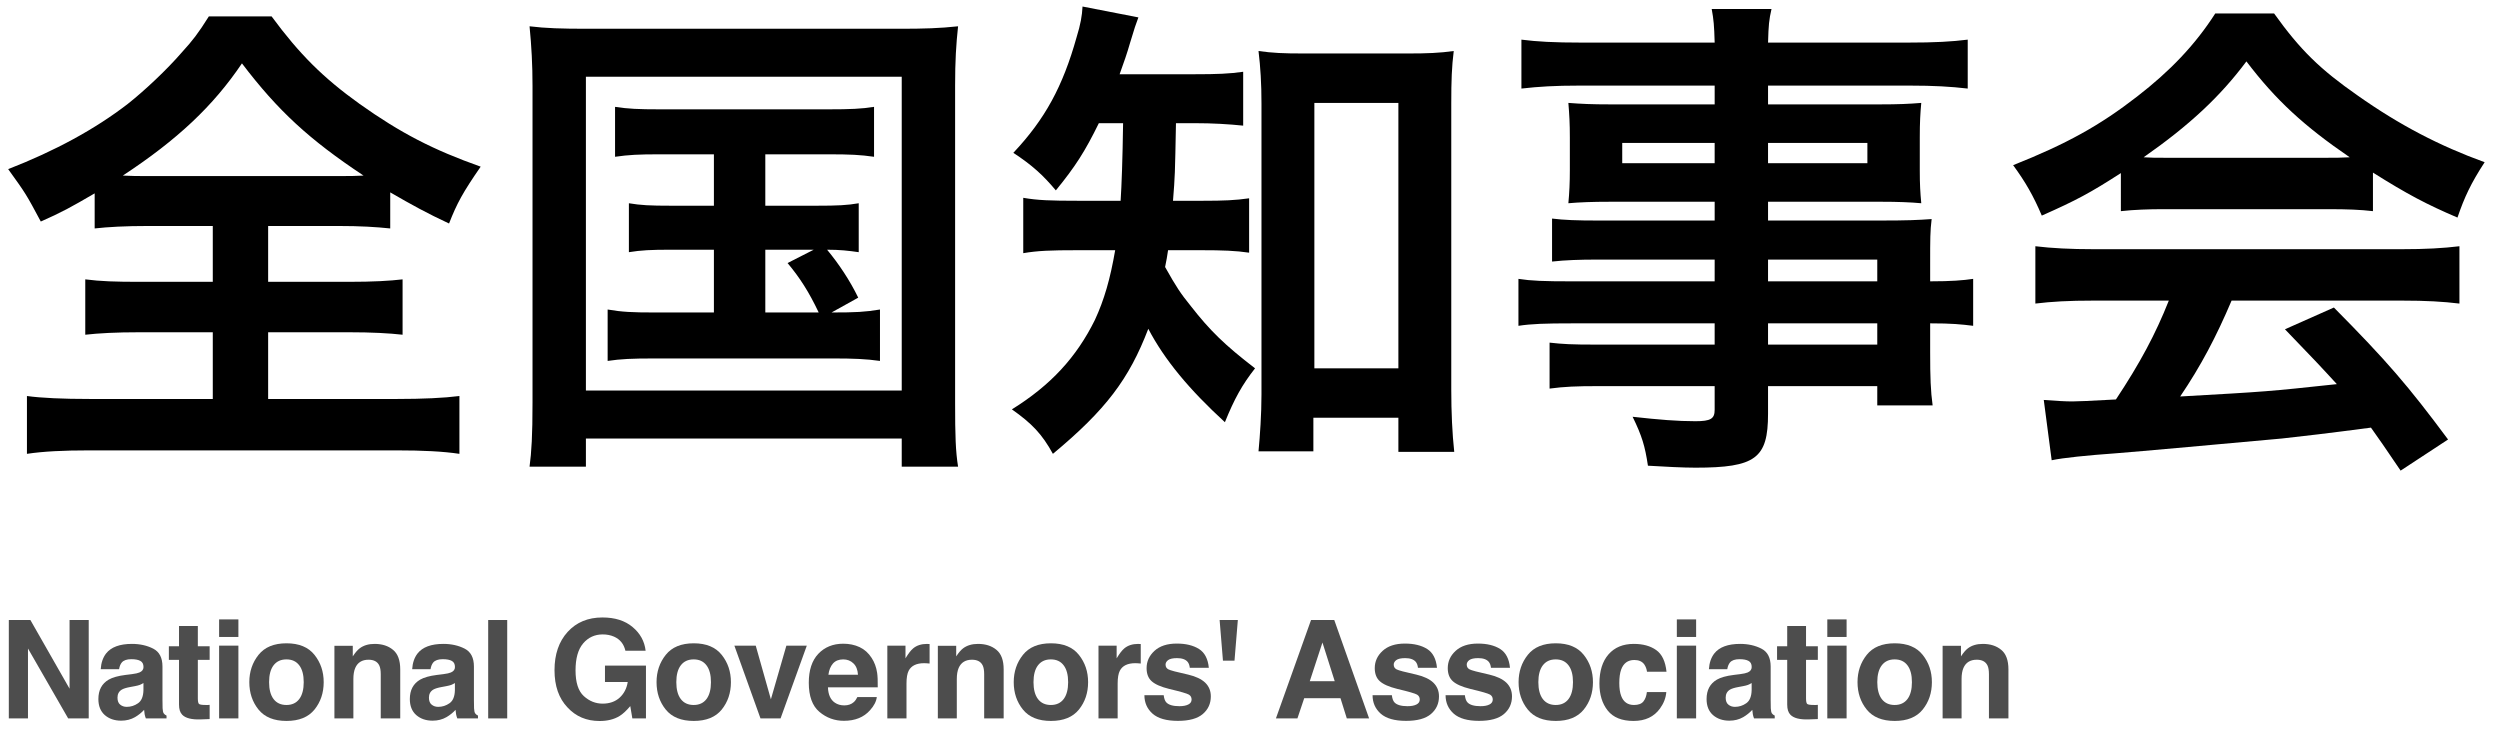
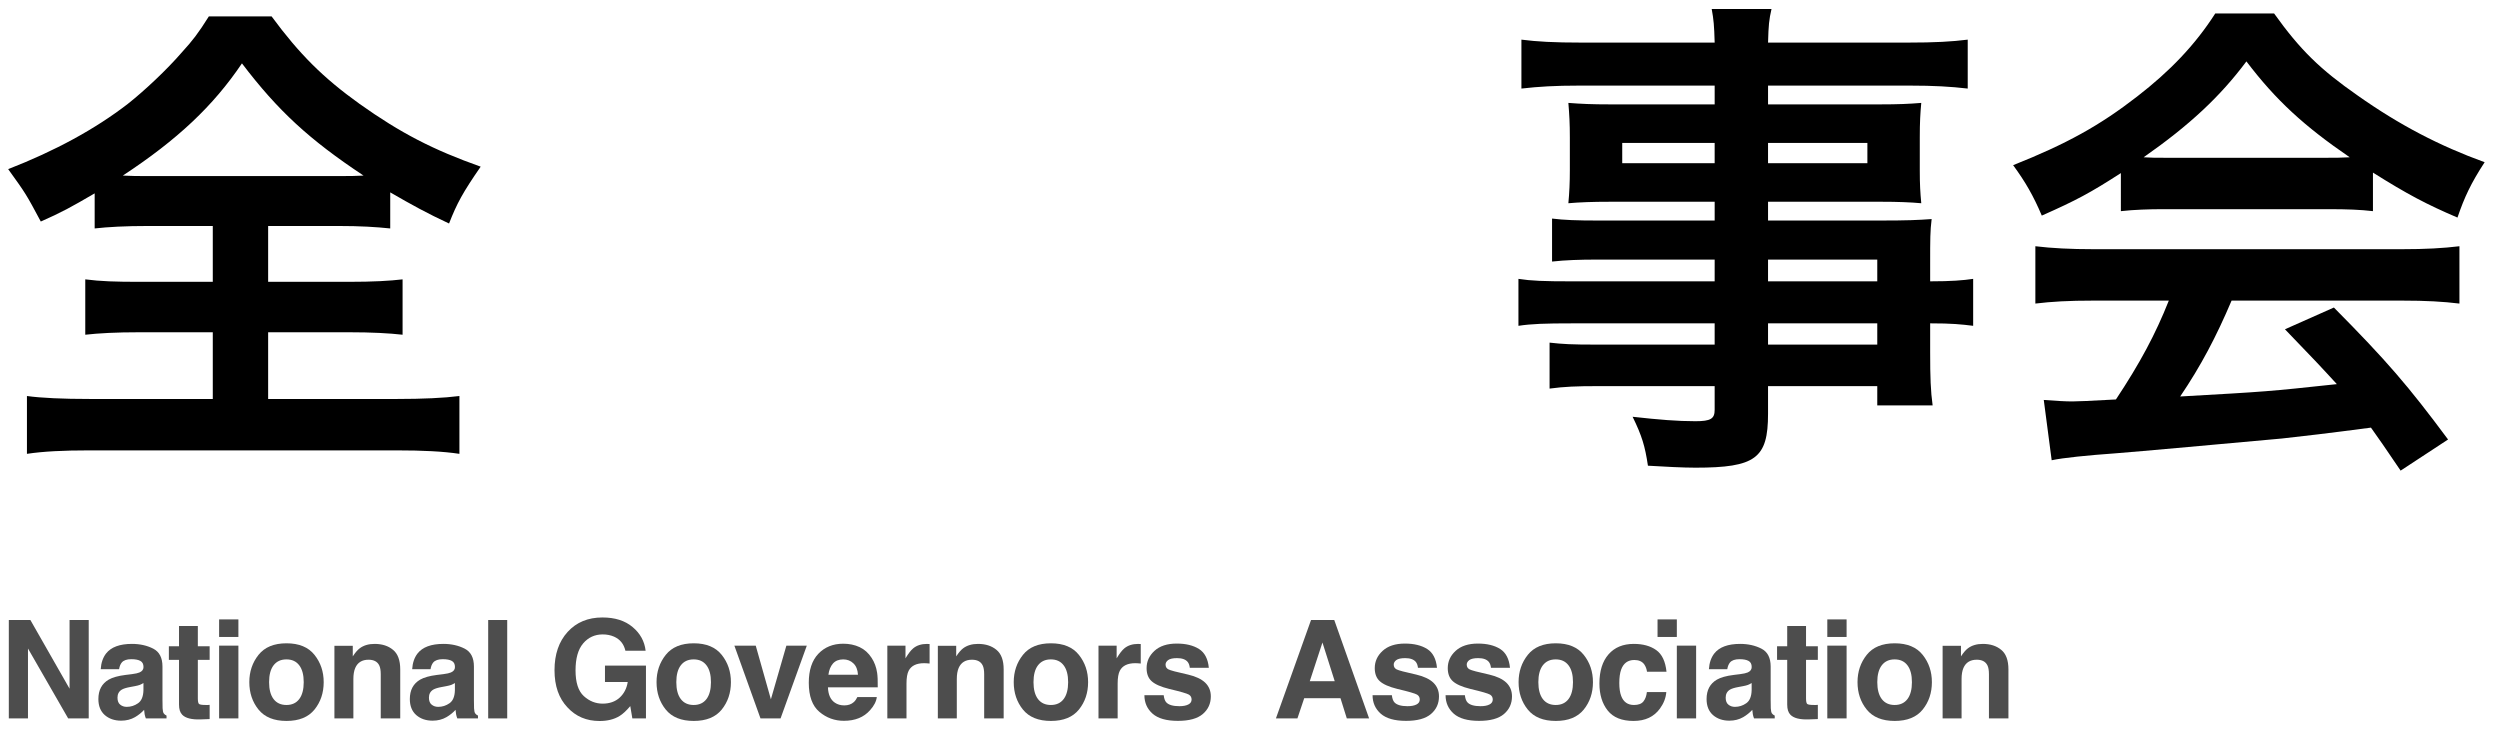
<svg xmlns="http://www.w3.org/2000/svg" height="92" viewBox="0 0 306 92" width="306">
  <g fill="#4d4d4d" stroke-width=".309">
    <path d="m10.86 87.932h-2.517l-4.919-8.555v8.555h-2.345v-12.044h2.639l4.796 8.408v-8.408h2.345z" />
    <path d="m12.982 79.99q.923-1.177 3.17-1.177 1.463 0 2.598.58 1.136.58 1.136 2.19v4.085q0 .425.016 1.03.025.458.139.621.114.163.343.27v.343h-2.533q-.106-.27-.147-.507-.041-.237-.065-.539-.482.523-1.111.891-.752.433-1.7.433-1.209 0-2.002-.686-.784-.695-.784-1.961 0-1.642 1.266-2.378.695-.4 2.043-.572l.793-.098q.645-.082.923-.204.498-.212.498-.662 0-.547-.384-.752-.376-.212-1.111-.212-.825 0-1.168.409-.245.302-.327.817h-2.247q.074-1.168.654-1.92zm1.732 6.259q.327.27.801.27.752 0 1.381-.441.637-.441.662-1.61v-.866q-.221.139-.449.229-.221.082-.613.155l-.523.098q-.735.131-1.054.319-.539.319-.539.989 0 .596.335.858z" />
    <path d="m25.661 86.274v1.74l-1.103.041q-1.651.057-2.255-.572-.392-.4-.392-1.234v-5.483h-1.242v-1.659h1.242v-2.484h2.304v2.484h1.446v1.659h-1.446v4.706q0 .547.139.686.139.131.85.131.106 0 .221 0 .123-.008.237-.016z" />
    <path d="m29.18 79.026v8.906h-2.361v-8.906zm0-3.211v2.149h-2.361v-2.149z" />
    <path d="m38.492 80.154q1.128 1.414 1.128 3.342 0 1.961-1.128 3.358-1.128 1.389-3.424 1.389-2.296 0-3.424-1.389-1.128-1.397-1.128-3.358 0-1.928 1.128-3.342 1.128-1.414 3.424-1.414 2.296 0 3.424 1.414zm-3.432.556q-1.021 0-1.577.727-.547.719-.547 2.059 0 1.34.547 2.067.556.727 1.577.727 1.021 0 1.569-.727.547-.727.547-2.067 0-1.34-.547-2.059-.547-.727-1.569-.727z" />
    <path d="m45.108 80.75q-1.185 0-1.626 1.005-.229.531-.229 1.356v4.821h-2.321v-8.89h2.247v1.299q.449-.686.85-.989.719-.539 1.822-.539 1.381 0 2.255.727.882.719.882 2.394v5.997h-2.386v-5.417q0-.703-.188-1.079-.343-.686-1.307-.686z" />
    <path d="m51.104 79.99q.923-1.177 3.17-1.177 1.463 0 2.598.58 1.136.58 1.136 2.19v4.085q0 .425.016 1.03.025.458.139.621.114.163.343.27v.343h-2.533q-.106-.27-.147-.507-.041-.237-.065-.539-.482.523-1.111.891-.752.433-1.7.433-1.209 0-2.002-.686-.784-.695-.784-1.961 0-1.642 1.266-2.378.695-.4 2.043-.572l.793-.098q.645-.082.923-.204.498-.212.498-.662 0-.547-.384-.752-.376-.212-1.111-.212-.825 0-1.168.409-.245.302-.327.817h-2.247q.074-1.168.654-1.92zm1.732 6.259q.327.27.801.27.752 0 1.381-.441.637-.441.662-1.61v-.866q-.221.139-.449.229-.221.082-.613.155l-.523.098q-.735.131-1.054.319-.539.319-.539.989 0 .596.335.858z" />
    <path d="m59.754 75.889h2.329v12.044h-2.329z" />
    <path d="m75.838 87.638q-.997.613-2.451.613-2.394 0-3.922-1.659-1.593-1.667-1.593-4.559 0-2.925 1.61-4.69 1.61-1.765 4.257-1.765 2.296 0 3.685 1.168 1.397 1.16 1.601 2.901h-2.476q-.286-1.234-1.397-1.724-.621-.27-1.381-.27-1.454 0-2.394 1.103-.931 1.095-.931 3.301 0 2.222 1.013 3.146 1.013.923 2.304.923 1.266 0 2.075-.727.809-.735.997-1.92h-2.786v-2.01h5.017v6.463h-1.667l-.253-1.503q-.727.858-1.307 1.209z" />
    <path d="m88.337 80.154q1.128 1.414 1.128 3.342 0 1.961-1.128 3.358-1.128 1.389-3.424 1.389-2.296 0-3.424-1.389-1.128-1.397-1.128-3.358 0-1.928 1.128-3.342 1.128-1.414 3.424-1.414 2.296 0 3.424 1.414zm-3.432.556q-1.021 0-1.577.727-.547.719-.547 2.059 0 1.34.547 2.067.556.727 1.577.727 1.021 0 1.569-.727.547-.727.547-2.067 0-1.34-.547-2.059-.547-.727-1.569-.727z" />
    <path d="m89.887 79.026h2.615l1.855 6.569 1.896-6.569h2.5l-3.211 8.906h-2.459z" />
    <path d="m107.321 85.318q-.09.793-.825 1.61-1.144 1.299-3.203 1.299-1.7 0-2.999-1.095-1.299-1.095-1.299-3.562 0-2.312 1.168-3.546 1.177-1.234 3.048-1.234 1.111 0 2.002.417.891.417 1.471 1.316.523.793.678 1.838.09.613.073 1.765h-6.095q.049 1.34.842 1.879.482.335 1.16.335.719 0 1.168-.409.245-.221.433-.613zm-2.304-2.729q-.057-.923-.564-1.397-.498-.482-1.242-.482-.809 0-1.258.507-.441.507-.556 1.373z" />
    <path d="m113.112 81.175q-1.405 0-1.887.915-.27.515-.27 1.585v4.257h-2.345v-8.906h2.222v1.552q.539-.891.94-1.217.654-.547 1.7-.547.065 0 .106.008.049 0 .204.008v2.386q-.221-.025-.392-.033-.172-.008-.278-.008z" />
    <path d="m118.968 80.75q-1.185 0-1.626 1.005-.229.531-.229 1.356v4.821h-2.321v-8.89h2.247v1.299q.449-.686.85-.989.719-.539 1.822-.539 1.381 0 2.255.727.882.719.882 2.394v5.997h-2.386v-5.417q0-.703-.188-1.079-.343-.686-1.307-.686z" />
    <path d="m132.056 80.154q1.128 1.414 1.128 3.342 0 1.961-1.128 3.358-1.128 1.389-3.424 1.389-2.296 0-3.424-1.389-1.128-1.397-1.128-3.358 0-1.928 1.128-3.342 1.128-1.414 3.424-1.414 2.296 0 3.424 1.414zm-3.432.556q-1.021 0-1.577.727-.547.719-.547 2.059 0 1.34.547 2.067.556.727 1.577.727 1.021 0 1.569-.727.547-.727.547-2.067 0-1.34-.547-2.059-.547-.727-1.569-.727z" />
    <path d="m138.958 81.175q-1.405 0-1.887.915-.27.515-.27 1.585v4.257h-2.345v-8.906h2.222v1.552q.539-.891.94-1.217.654-.547 1.7-.547.065 0 .106.008.049 0 .204.008v2.386q-.221-.025-.392-.033-.172-.008-.278-.008z" />
    <path d="m146.759 79.435q1.046.67 1.201 2.304h-2.329q-.049-.449-.253-.711-.384-.474-1.307-.474-.76 0-1.087.237-.319.237-.319.556 0 .4.343.58.343.188 2.427.645 1.389.327 2.084.989.686.67.686 1.675 0 1.324-.989 2.165-.981.833-3.04.833-2.1 0-3.105-.882-.997-.891-.997-2.263h2.361q.073.621.319.882.433.466 1.601.466.686 0 1.087-.204.409-.204.409-.613 0-.392-.327-.596-.327-.204-2.427-.703-1.512-.376-2.133-.94-.621-.556-.621-1.601 0-1.234.964-2.116.972-.891 2.729-.891 1.667 0 2.721.662z" />
-     <path d="m149.281 75.889h2.231l-.409 4.976h-1.414z" />
    <path d="m164.074 85.457h-4.437l-.833 2.476h-2.631l4.298-12.044h2.843l4.265 12.044h-2.729zm-.703-2.075-1.503-4.739-1.552 4.739z" />
    <path d="m174.686 79.435q1.046.67 1.201 2.304h-2.329q-.049-.449-.253-.711-.384-.474-1.307-.474-.76 0-1.087.237-.319.237-.319.556 0 .4.343.58.343.188 2.427.645 1.389.327 2.084.989.686.67.686 1.675 0 1.324-.989 2.165-.981.833-3.04.833-2.1 0-3.105-.882-.997-.891-.997-2.263h2.361q.073.621.319.882.433.466 1.601.466.686 0 1.087-.204.409-.204.409-.613 0-.392-.327-.596-.327-.204-2.427-.703-1.512-.376-2.133-.94-.621-.556-.621-1.601 0-1.234.964-2.116.972-.891 2.729-.891 1.667 0 2.721.662z" />
    <path d="m183.622 79.435q1.046.67 1.201 2.304h-2.329q-.049-.449-.253-.711-.384-.474-1.307-.474-.76 0-1.087.237-.319.237-.319.556 0 .4.343.58.343.188 2.427.645 1.389.327 2.084.989.686.67.686 1.675 0 1.324-.989 2.165-.981.833-3.04.833-2.1 0-3.105-.882-.997-.891-.997-2.263h2.361q.073.621.319.882.433.466 1.601.466.686 0 1.087-.204.409-.204.409-.613 0-.392-.327-.596-.327-.204-2.427-.703-1.512-.376-2.133-.94-.621-.556-.621-1.601 0-1.234.964-2.116.972-.891 2.729-.891 1.667 0 2.721.662z" />
    <path d="m193.85 80.154q1.128 1.414 1.128 3.342 0 1.961-1.128 3.358-1.128 1.389-3.424 1.389-2.296 0-3.424-1.389-1.128-1.397-1.128-3.358 0-1.928 1.128-3.342 1.128-1.414 3.424-1.414 2.296 0 3.424 1.414zm-3.432.556q-1.021 0-1.577.727-.547.719-.547 2.059 0 1.34.547 2.067.556.727 1.577.727 1.021 0 1.569-.727.547-.727.547-2.067 0-1.34-.547-2.059-.547-.727-1.569-.727z" />
    <path d="m203.979 82.221h-2.386q-.065-.498-.335-.899-.392-.539-1.217-.539-1.177 0-1.61 1.168-.229.621-.229 1.651 0 .981.229 1.577.417 1.111 1.569 1.111.817 0 1.16-.441.343-.441.417-1.144h2.378q-.082 1.062-.768 2.01-1.095 1.528-3.244 1.528-2.149 0-3.162-1.275-1.013-1.275-1.013-3.309 0-2.296 1.119-3.571 1.119-1.275 3.089-1.275 1.675 0 2.737.752 1.07.752 1.266 2.656z" />
-     <path d="m207.605 79.026v8.906h-2.361v-8.906zm0-3.211v2.149h-2.361v-2.149z" />
+     <path d="m207.605 79.026v8.906h-2.361v-8.906m0-3.211v2.149h-2.361v-2.149z" />
    <path d="m209.825 79.99q.923-1.177 3.17-1.177 1.463 0 2.598.58 1.136.58 1.136 2.19v4.085q0 .425.016 1.03.025.458.139.621.114.163.343.27v.343h-2.533q-.106-.27-.147-.507-.041-.237-.065-.539-.482.523-1.111.891-.752.433-1.7.433-1.209 0-2.002-.686-.784-.695-.784-1.961 0-1.642 1.266-2.378.695-.4 2.043-.572l.793-.098q.645-.082.923-.204.498-.212.498-.662 0-.547-.384-.752-.376-.212-1.111-.212-.825 0-1.168.409-.245.302-.327.817h-2.247q.073-1.168.654-1.92zm1.732 6.259q.327.27.801.27.752 0 1.381-.441.637-.441.662-1.61v-.866q-.221.139-.449.229-.221.082-.613.155l-.523.098q-.735.131-1.054.319-.539.319-.539.989 0 .596.335.858z" />
    <path d="m222.504 86.274v1.74l-1.103.041q-1.651.057-2.255-.572-.392-.4-.392-1.234v-5.483h-1.242v-1.659h1.242v-2.484h2.304v2.484h1.446v1.659h-1.446v4.706q0 .547.139.686.139.131.85.131.106 0 .221 0 .123-.008.237-.016z" />
    <path d="m226.023 79.026v8.906h-2.361v-8.906zm0-3.211v2.149h-2.361v-2.149z" />
    <path d="m235.336 80.154q1.128 1.414 1.128 3.342 0 1.961-1.128 3.358-1.128 1.389-3.424 1.389-2.296 0-3.424-1.389-1.128-1.397-1.128-3.358 0-1.928 1.128-3.342 1.128-1.414 3.424-1.414 2.296 0 3.424 1.414zm-3.432.556q-1.021 0-1.577.727-.547.719-.547 2.059 0 1.34.547 2.067.556.727 1.577.727 1.021 0 1.569-.727.547-.727.547-2.067 0-1.34-.547-2.059-.547-.727-1.569-.727z" />
    <path d="m241.952 80.75q-1.185 0-1.626 1.005-.229.531-.229 1.356v4.821h-2.321v-8.89h2.247v1.299q.449-.686.85-.989.719-.539 1.822-.539 1.381 0 2.255.727.882.719.882 2.394v5.997h-2.386v-5.417q0-.703-.188-1.079-.343-.686-1.307-.686z" />
  </g>
  <g stroke-width="1.118">
    <path d="m26.045 27.66v6.836h-8.893c-3.025 0-4.84-.06-6.715-.302v6.776c1.633-.181 3.69-.302 6.715-.302h8.893v8.167h-15.003c-3.388 0-5.989-.121-7.744-.363v7.078c1.996-.302 4.477-.423 7.562-.423h37.75c3.085 0 5.626.121 7.623.423v-7.078c-1.875.242-4.477.363-7.683.363h-15.729v-8.167h9.8c2.964 0 5.021.121 6.655.302v-6.776c-1.573.181-3.509.302-6.655.302h-9.8v-6.836h8.53c2.783 0 4.658.121 6.413.302v-4.416c2.722 1.573 4.477 2.541 7.199 3.811.968-2.48 1.694-3.811 3.872-6.957-5.808-2.057-9.8-4.114-14.822-7.683-4.477-3.206-7.381-6.11-10.768-10.708h-7.683c-1.331 2.117-1.996 2.964-3.267 4.356-1.875 2.178-4.658 4.779-6.655 6.352-3.993 3.085-8.893 5.747-14.64 7.985 2.178 3.025 2.178 3.025 3.993 6.413 2.601-1.149 3.69-1.754 6.594-3.448v4.295c1.633-.181 3.69-.302 6.594-.302zm-8.348-6.11c-.907 0-1.452 0-2.662-.06 6.715-4.416 11.071-8.53 14.58-13.733 4.416 5.808 8.227 9.316 14.882 13.733-1.149.06-1.573.06-2.843.06z" />
-     <path d="m87.382 18.888v6.292h-5.203c-2.662 0-3.751-.06-5.203-.302v5.989c1.512-.242 2.662-.302 5.203-.302h5.203v7.683h-7.26c-2.722 0-3.993-.06-5.747-.363v6.292c1.633-.242 2.964-.302 5.747-.302h21.9c2.359 0 3.993.06 5.687.302v-6.292c-1.815.302-2.964.363-5.929.363l3.267-1.815c-1.028-2.117-2.359-4.114-3.811-5.868 1.573 0 2.601.121 3.872.302v-5.989c-1.391.242-2.541.302-5.203.302h-6.231v-6.292h7.683c2.722 0 3.932.06 5.626.302v-6.11c-1.512.242-2.904.302-5.626.302h-20.569c-2.722 0-3.872-.06-5.505-.302v6.11c1.694-.242 2.843-.302 5.505-.302zm6.292 11.676h5.929l-3.206 1.633c1.512 1.815 2.601 3.509 3.811 6.05h-6.534zm-28.494 18.693c0 4.053-.121 6.05-.363 7.865h6.897v-3.448h38.657v3.448h6.897c-.302-1.875-.363-3.811-.363-7.804v-38.839c0-3.025.121-5.021.363-7.26-2.238.242-4.174.302-7.139.302h-38.173c-3.267 0-5.142-.06-7.139-.302.242 2.48.363 4.719.363 7.32zm6.534-39.867h38.657v38.415h-38.657z" />
-     <path d="m137.466 15.077c-.06 4.416-.181 7.623-.302 9.498h-5.142c-3.509 0-5.021-.06-6.776-.363v6.776c1.754-.302 3.388-.363 6.594-.363h4.658c-.605 3.509-1.331 6.05-2.48 8.53-2.238 4.537-5.384 7.985-10.163 10.95 2.48 1.754 3.69 3.025 5.021 5.445 6.473-5.384 9.316-9.135 11.676-15.306 1.996 3.811 5.021 7.441 9.377 11.434 1.149-2.843 2.117-4.598 3.69-6.594-3.69-2.843-5.505-4.598-7.864-7.623-1.27-1.573-1.754-2.299-3.146-4.779.181-.907.242-1.21.363-2.057h4.053c2.601 0 4.235.06 5.868.302v-6.655c-1.694.242-3.085.302-5.687.302h-3.63c.242-3.085.242-3.085.363-9.498h2.238c2.299 0 4.235.121 5.989.302v-6.594c-1.694.242-3.146.302-5.989.302h-9.135c.544-1.512.907-2.541 1.27-3.811.544-1.815.726-2.359 1.028-3.146l-6.836-1.331c-.06 1.149-.242 2.178-.726 3.751-1.694 6.05-3.872 10.042-7.744 14.156 2.299 1.512 3.63 2.722 5.203 4.598 2.42-2.964 3.569-4.779 5.263-8.227zm23.291 36.056h10.405v4.174h6.836c-.242-2.238-.363-4.84-.363-7.623v-35.027c0-2.783.06-4.477.302-6.413-1.754.242-3.206.302-5.626.302h-12.704c-2.601 0-3.811-.06-5.566-.302.242 1.996.363 3.993.363 6.413v35.632c0 2.42-.181 5.021-.363 6.957h6.715zm.121-38.536h10.284v32.486h-10.284z" />
    <path d="m209.874 34.436h-17.483c-3.448 0-4.961-.06-6.534-.302v5.747c1.573-.242 3.206-.302 6.655-.302h17.362v2.601h-14.459c-3.085 0-4.114-.06-5.747-.242v5.626c1.815-.242 3.267-.302 5.989-.302h14.217v2.904c0 1.089-.484 1.391-2.359 1.391-2.178 0-4.416-.181-7.683-.544 1.149 2.359 1.512 3.569 1.875 5.989 1.936.121 4.356.242 5.808.242 7.381 0 8.893-1.149 8.893-6.594v-3.388h13.37v2.359h6.776c-.242-1.754-.302-3.388-.302-6.534v-3.509c2.662 0 3.811.121 5.263.302v-5.747c-1.21.181-2.662.302-5.263.302v-2.117c0-3.146 0-3.993.181-5.505-1.694.121-2.904.181-6.473.181h-13.551v-2.299h13.914c1.936 0 3.509.06 4.84.181-.121-1.331-.181-2.238-.181-4.053v-3.993c0-1.875.06-2.904.181-4.235-1.452.121-2.783.181-5.082.181h-13.672v-2.299h17.362c2.904 0 5.021.121 7.078.363v-5.989c-1.936.242-3.932.363-7.441.363h-16.999c.06-2.178.121-2.783.423-4.114h-7.32c.242 1.331.302 1.996.363 4.114h-16.213c-3.509 0-5.566-.121-7.441-.363v5.989c2.117-.242 4.114-.363 7.078-.363h16.576v2.299h-12.765c-2.299 0-3.569-.06-5.142-.181.121 1.452.181 2.541.181 4.235v3.993c0 1.512-.06 2.783-.181 4.053 1.391-.121 2.904-.181 5.082-.181h12.825v2.299h-14.217c-2.662 0-4.235-.06-5.687-.242v5.263c1.633-.181 3.388-.242 5.566-.242h14.338zm6.534 0v-2.662h13.37v2.662zm0 5.142h13.37v2.601h-13.37zm-6.534-22.081v2.48h-11.313v-2.48zm6.534 0h12.16v2.48h-12.16z" />
    <path d="m259.595 25.845c1.633-.181 3.448-.242 5.203-.242h20.206c2.299 0 3.872.06 5.445.242v-4.719c4.235 2.662 6.534 3.872 10.345 5.505.847-2.48 1.633-4.174 3.327-6.776-5.505-1.996-10.405-4.537-15.548-8.167-4.598-3.206-7.018-5.566-10.224-10.042h-7.199c-2.48 3.872-5.566 7.078-9.558 10.163-4.598 3.569-8.651 5.808-15.185 8.409 1.512 2.057 2.48 3.751 3.509 6.171 4.235-1.875 5.929-2.783 9.679-5.203zm5.263-6.534c-1.089 0-1.452 0-2.48-.06 5.626-3.932 9.377-7.441 12.583-11.736 3.63 4.779 7.078 7.925 12.644 11.736-1.149.06-1.694.06-2.662.06zm.605 17.483c-1.633 4.114-3.509 7.623-6.473 12.099-3.085.181-4.9.242-5.324.242-.847 0-1.875-.06-3.509-.181l.968 7.381c1.391-.302 4.416-.605 7.804-.847 2.42-.181 14.398-1.27 20.387-1.815 2.238-.242 5.868-.665 10.889-1.331 1.028 1.452 1.633 2.299 3.63 5.263l5.808-3.811c-4.9-6.594-7.502-9.619-13.975-16.152l-5.989 2.662c3.388 3.509 4.416 4.598 6.352 6.715-8.469.907-8.469.907-19.177 1.512 2.541-3.751 4.416-7.32 6.292-11.736h20.811c3.025 0 5.082.121 7.078.363v-7.018c-1.996.242-4.114.363-7.078.363h-37.689c-2.843 0-5.142-.121-7.139-.363v7.018c1.996-.242 4.053-.363 7.139-.363z" />
  </g>
</svg>